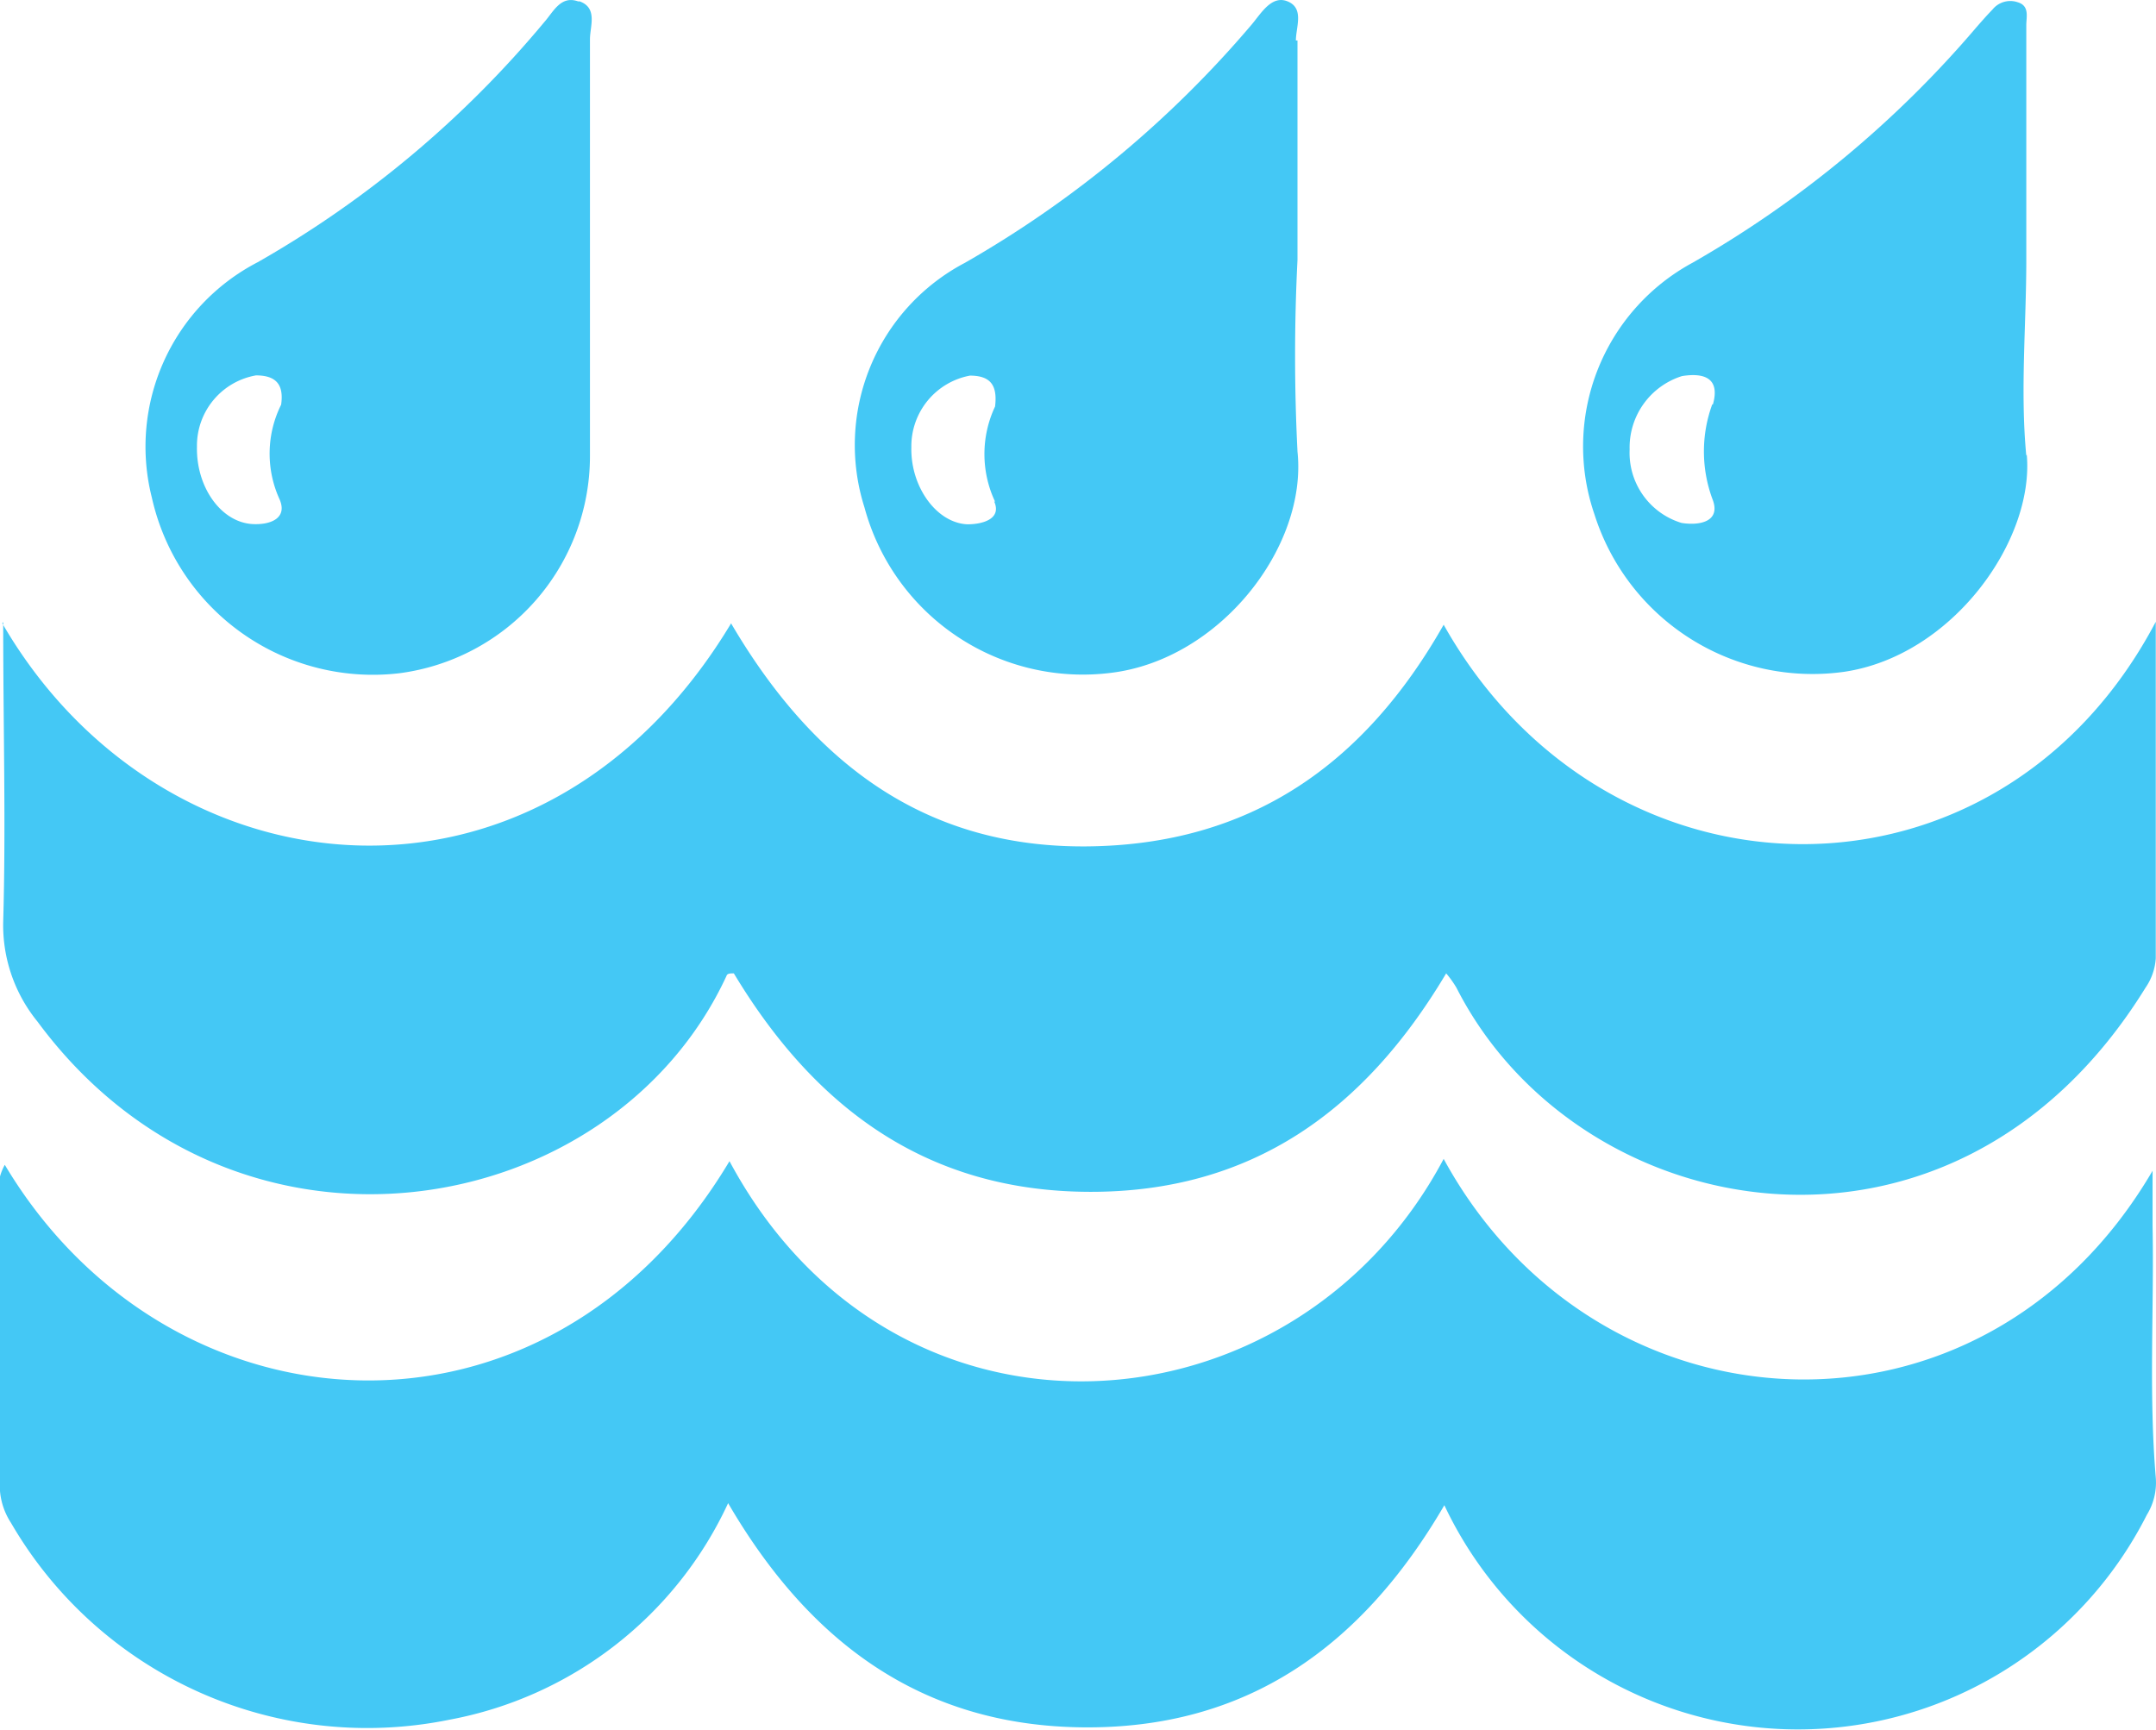
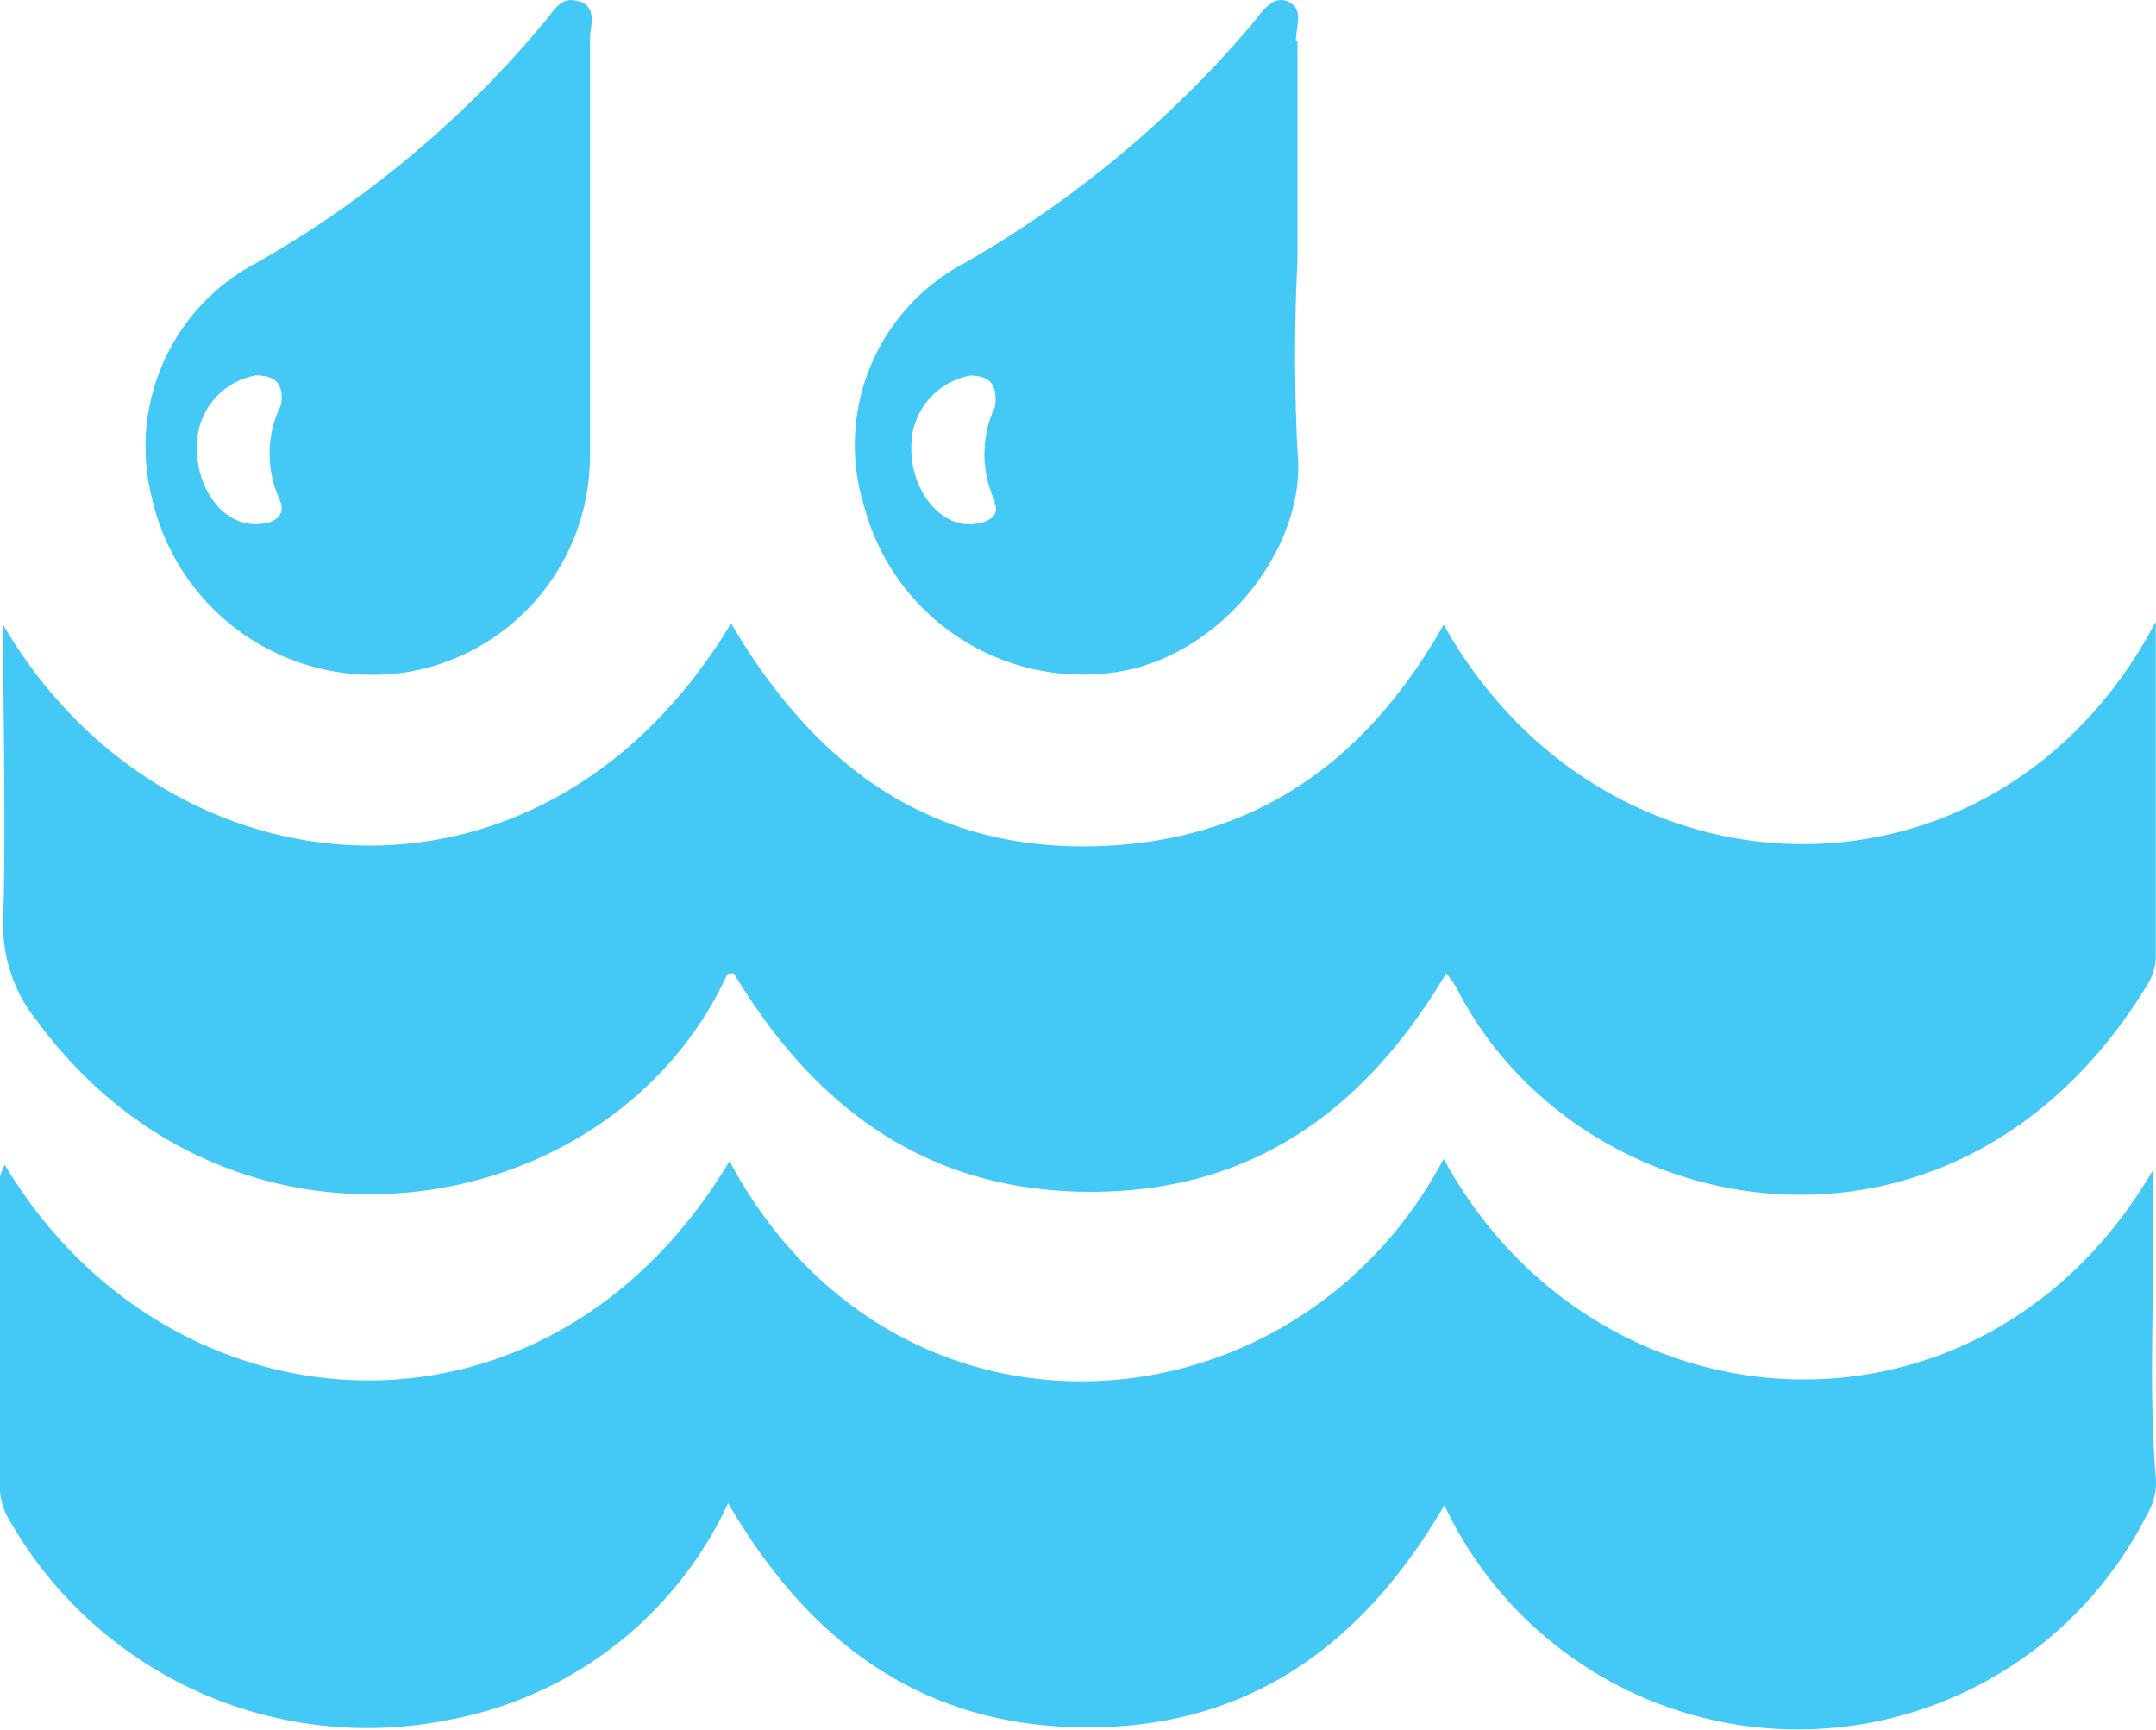
<svg xmlns="http://www.w3.org/2000/svg" id="Layer_1" data-name="Layer 1" viewBox="0 0 94.25 75.62">
  <defs>
    <style>.cls-1{fill:#44c8f5;}</style>
  </defs>
  <g id="Group">
    <path class="cls-1" d="M2.31,30.07c7,12.07,23.56,13.81,31.86,0,3.52,6,8.38,9.81,15.54,9.75s12.15-3.59,15.61-9.69C72.45,42.81,89.57,43.07,96.45,30V44.71A2.55,2.55,0,0,1,96,46c-8.4,13.6-24.82,10.43-30.12,0a4.53,4.53,0,0,0-.45-.63c-3.57,6-8.51,9.59-15.65,9.55s-12-3.75-15.49-9.55c-.15,0-.29,0-.32.11-5,10.8-21.46,13.72-30.12,2a6.67,6.67,0,0,1-1.5-4.37c.12-4.21,0-8.43,0-13.1" transform="translate(-2.21 -2.82)" />
    <path class="cls-1" d="M65.32,53.48C72,65.74,88.86,66.74,96.31,54v2.41c.07,3.65-.17,7.3.14,11a2.68,2.68,0,0,1-.39,1.63,17.09,17.09,0,0,1-30.71-.42c-3.64,6.24-8.69,9.78-15.8,9.71s-12-3.78-15.51-9.8A16.82,16.82,0,0,1,21.84,78,18,18,0,0,1,2.69,69.39,3,3,0,0,1,2.21,68V54.25a2.28,2.28,0,0,1,.21-.51c7.16,12,23.71,13.18,31.68-.16,7.25,13.52,24.72,12.16,31.22-.1" transform="translate(-2.21 -2.82)" />
    <path class="cls-1" d="M14.41,24.6c.41.87-.37,1.17-1.15,1.13-1.38-.07-2.48-1.61-2.44-3.39a3.12,3.12,0,0,1,2.58-3.11c.91,0,1.22.43,1.1,1.28a4.8,4.8,0,0,0-.09,4.09M27.48,2.88c-.76-.27-1.08.46-1.48.91A45.76,45.76,0,0,1,13.48,14.28a9.08,9.08,0,0,0-4.63,10.3,9.9,9.9,0,0,0,10.82,7.67A9.57,9.57,0,0,0,28,22.74V4.54c0-.57.35-1.37-.45-1.66" transform="translate(-2.21 -2.82)" />
-     <path class="cls-1" d="M77.06,20.5a6,6,0,0,0,0,4.11c.41,1-.52,1.2-1.34,1.07a3.2,3.2,0,0,1-2.27-3.21,3.27,3.27,0,0,1,2.29-3.21c1-.16,1.67.11,1.35,1.24m13.7,2.24c-.27-2.83,0-5.7,0-8.55V3.92c0-.36.15-.84-.37-1a1,1,0,0,0-1.11.32c-.29.3-.46.5-.69.76A46.79,46.79,0,0,1,76.21,14.3a9.13,9.13,0,0,0-4.3,11,10,10,0,0,0,10.9,6.89c4.75-.69,8.34-5.75,8-9.5" transform="translate(-2.21 -2.82)" />
    <path class="cls-1" d="M45.67,24.74c.34.76-.49,1-1.17,1-1.35-.06-2.49-1.64-2.45-3.37a3.14,3.14,0,0,1,2.56-3.13c.91,0,1.21.43,1.1,1.35a4.88,4.88,0,0,0,0,4.16M58.86,4.59c0-.58.37-1.39-.34-1.7s-1.17.5-1.59,1A47.12,47.12,0,0,1,44.39,14.31,9,9,0,0,0,40,25a9.89,9.89,0,0,0,10.8,7.23c4.75-.59,8.57-5.51,8.13-9.67a83.65,83.65,0,0,1,0-8.38V4.59" transform="translate(-2.21 -2.82)" />
  </g>
</svg>